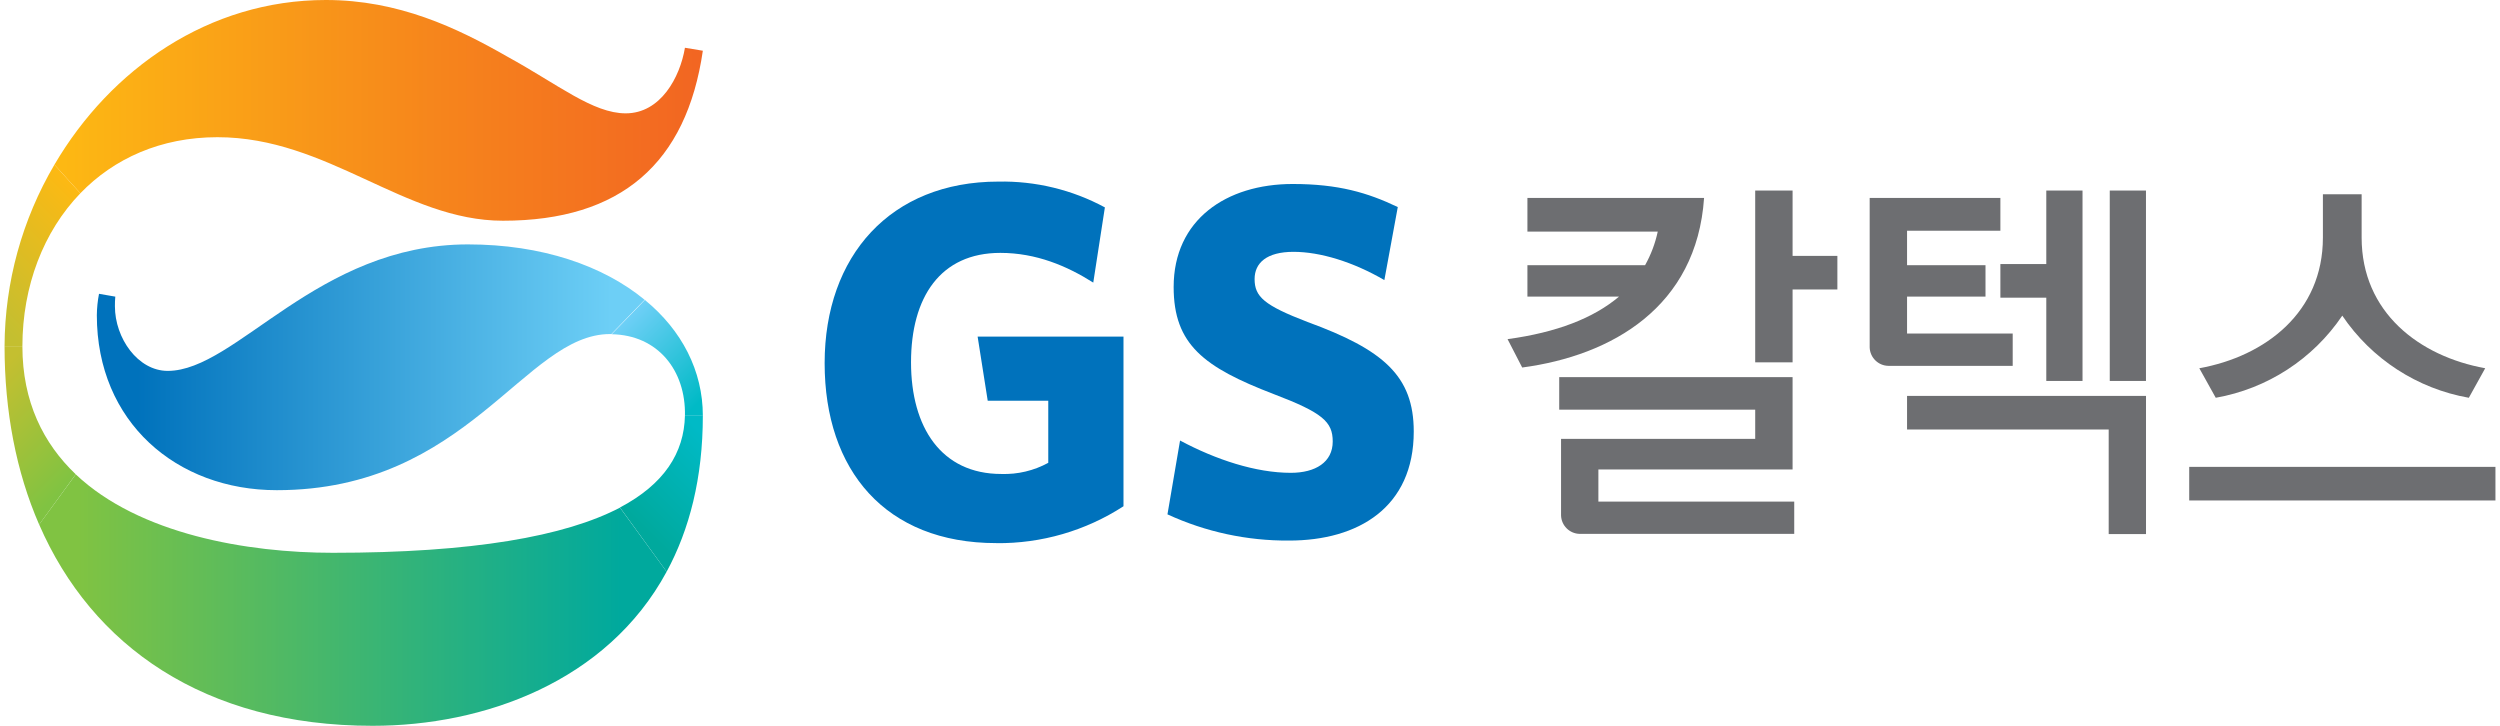
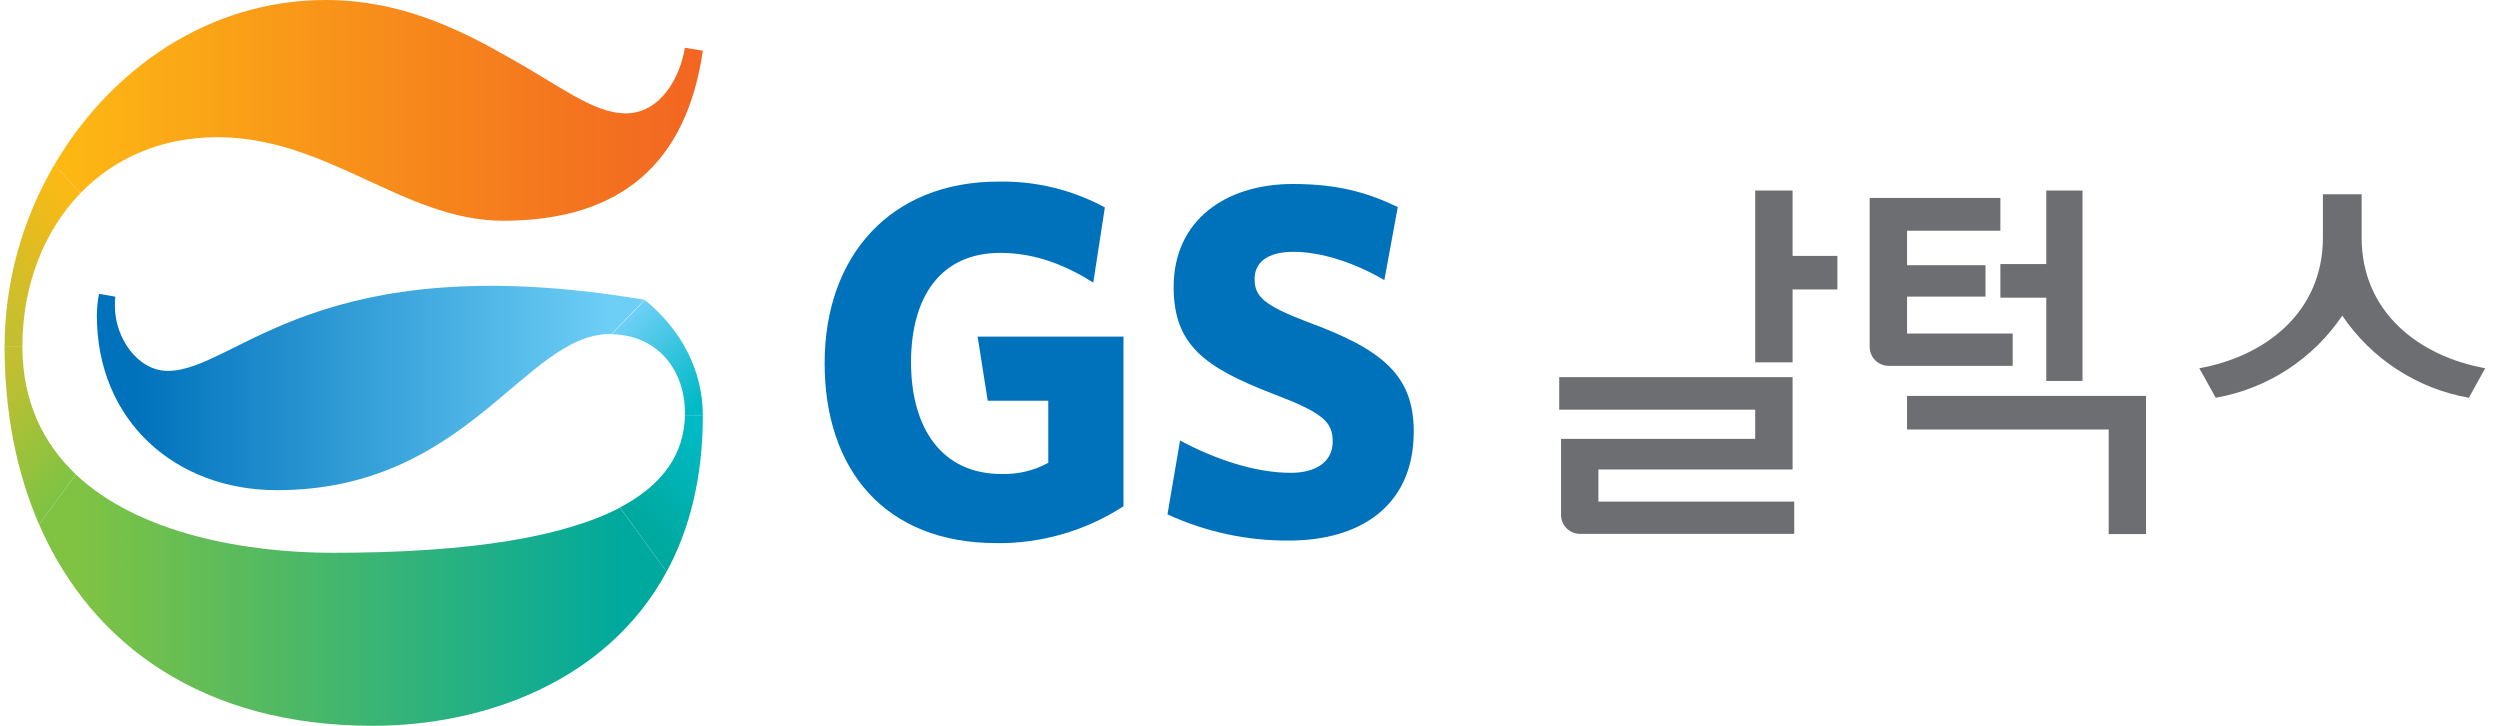
<svg xmlns="http://www.w3.org/2000/svg" width="124" height="36" viewBox="0 0 124 36" fill="none">
  <g clip-path="url(#clip0_8_1394)">
    <path d="M3.986 9.586L2.7 8.167C1.094 10.896 0.24 14.001 0.226 17.167H1.111C1.116 14.191 2.151 11.488 3.986 9.586Z" fill="url(#paint0_linear_8_1394)" />
    <path d="M3.757 23.526C2.155 21.999 1.111 19.934 1.111 17.178V17.167H0.226C0.226 20.399 0.802 23.402 1.942 26.02L3.757 23.526Z" fill="url(#paint1_linear_8_1394)" />
    <path d="M31.986 14.878L30.338 16.579C32.627 16.613 34.023 18.375 33.973 20.621H34.861C34.861 18.398 33.822 16.38 31.986 14.878Z" fill="url(#paint2_linear_8_1394)" />
    <path d="M34.861 20.614H33.973C33.932 22.463 32.943 24.015 30.75 25.171L33.065 28.357C34.195 26.27 34.861 23.713 34.861 20.614Z" fill="url(#paint3_linear_8_1394)" />
-     <path d="M4.911 14.573C4.843 14.923 4.807 15.278 4.803 15.633C4.803 20.93 8.752 24.313 13.73 24.313C23.204 24.313 26.017 16.569 30.258 16.569H30.325L31.973 14.869C29.926 13.184 26.889 12.122 23.204 12.122C15.719 12.131 11.723 18.396 8.319 18.396C6.836 18.396 5.7 16.769 5.7 15.191C5.698 15.032 5.704 14.872 5.719 14.713L4.911 14.573Z" fill="url(#paint4_linear_8_1394)" />
+     <path d="M4.911 14.573C4.843 14.923 4.807 15.278 4.803 15.633C4.803 20.93 8.752 24.313 13.73 24.313C23.204 24.313 26.017 16.569 30.258 16.569H30.325L31.973 14.869C15.719 12.131 11.723 18.396 8.319 18.396C6.836 18.396 5.7 16.769 5.7 15.191C5.698 15.032 5.704 14.872 5.719 14.713L4.911 14.573Z" fill="url(#paint4_linear_8_1394)" />
    <path d="M10.784 6.805C16.259 6.805 20.059 10.948 24.946 10.948C30.805 10.948 34.049 8.094 34.861 2.516L33.973 2.369C33.726 3.845 32.762 5.622 31.036 5.622C29.409 5.622 27.683 4.191 25.168 2.811C22.657 1.373 19.764 0 16.161 0C10.368 0 5.49 3.413 2.7 8.167L3.986 9.586C5.648 7.865 7.971 6.805 10.784 6.805Z" fill="url(#paint5_linear_8_1394)" />
    <path d="M16.507 27.419C12.268 27.419 6.905 26.503 3.757 23.528L1.942 26.016C4.554 32.027 10.127 36 18.482 36C24.003 36 30.11 33.814 33.065 28.357L30.751 25.178C28.029 26.602 23.449 27.419 16.507 27.419Z" fill="url(#paint6_linear_8_1394)" />
    <path d="M49.417 26.938C43.923 26.938 40.902 23.333 40.902 18.012C40.902 12.69 44.173 9.007 49.517 9.007C51.36 8.971 53.181 9.411 54.802 10.287L54.226 14.017C52.921 13.191 51.394 12.543 49.616 12.543C46.64 12.543 45.187 14.743 45.187 17.973C45.187 21.202 46.691 23.509 49.666 23.509C50.477 23.536 51.281 23.345 51.994 22.956V19.877H48.991L48.49 16.695H55.725V25.11C53.848 26.327 51.654 26.964 49.417 26.941" fill="#0072BC" />
    <path d="M63.942 26.812C61.859 26.828 59.798 26.384 57.906 25.512L58.531 21.85C60.31 22.802 62.289 23.452 64.025 23.452C65.249 23.452 66.103 22.924 66.103 21.898C66.103 20.921 65.602 20.47 63.171 19.545C59.717 18.218 58.213 17.091 58.213 14.235C58.213 10.905 60.816 9.126 64.121 9.126C66.38 9.126 67.831 9.554 69.33 10.27L68.664 13.892C67.115 12.99 65.485 12.491 64.157 12.491C62.83 12.491 62.228 13.04 62.228 13.841C62.228 14.718 62.704 15.146 64.858 15.972C68.618 17.346 70.122 18.648 70.122 21.404C70.122 25.162 67.376 26.812 63.942 26.812Z" fill="#0072BC" />
    <path d="M88.912 9.451H87.058V17.972H88.912V14.358H91.134V12.692H88.912V9.451Z" fill="#6D6E71" />
-     <path d="M84.522 9.819H75.76V11.488H82.224C82.099 12.072 81.888 12.633 81.596 13.154H75.76V14.711H80.303C79.044 15.777 77.211 16.491 74.775 16.821L75.501 18.229C79.946 17.636 84.153 15.228 84.522 9.819Z" fill="#6D6E71" />
    <path d="M79.28 23.285H88.912V18.707H77.337V20.321H87.058V21.767H77.428V25.565C77.443 26.064 77.844 26.466 78.344 26.48H88.994V24.878H79.28V23.285Z" fill="#6D6E71" />
-     <path d="M106.44 9.451H104.644V18.895H106.44V9.451Z" fill="#6D6E71" />
    <path d="M103.293 18.895V9.451H101.496V13.097H99.219V14.765H101.496V18.895H103.293Z" fill="#6D6E71" />
    <path d="M99.83 16.542H94.59V14.711H98.481V13.154H94.59V11.444H99.219V9.819H92.736V17.231C92.751 17.735 93.159 18.138 93.663 18.146H99.83V16.542Z" fill="#6D6E71" />
    <path d="M94.59 21.303H104.591V26.49H106.442V19.637H94.59V21.303Z" fill="#6D6E71" />
    <path d="M115.216 9.634V11.785C115.216 15.489 112.364 17.672 109.086 18.265L109.901 19.73C112.459 19.279 114.724 17.809 116.177 15.656C117.631 17.808 119.896 19.278 122.454 19.73L123.266 18.265C119.991 17.672 117.137 15.489 117.137 11.785V9.634H115.216Z" fill="#6D6E71" />
-     <path d="M123.774 23.155H108.585V24.823H123.774V23.155Z" fill="#6D6E71" />
  </g>
  <defs>
    <linearGradient id="paint0_linear_8_1394" x1="4.528" y1="10.044" x2="-0.724" y2="15.296" gradientUnits="userSpaceOnUse">
      <stop stop-color="#FDB913" />
      <stop offset="1" stop-color="#C4BF30" />
    </linearGradient>
    <linearGradient id="paint1_linear_8_1394" x1="-0.838" y1="19.229" x2="3.664" y2="23.732" gradientUnits="userSpaceOnUse">
      <stop stop-color="#C4BF30" />
      <stop offset="1" stop-color="#80C342" />
    </linearGradient>
    <linearGradient id="paint2_linear_8_1394" x1="31.122" y1="15.86" x2="34.951" y2="19.688" gradientUnits="userSpaceOnUse">
      <stop stop-color="#6DCFF6" />
      <stop offset="1" stop-color="#00BAC6" />
    </linearGradient>
    <linearGradient id="paint3_linear_8_1394" x1="35.689" y1="22.316" x2="31.82" y2="26.184" gradientUnits="userSpaceOnUse">
      <stop stop-color="#00BAC6" />
      <stop offset="1" stop-color="#00A99D" />
    </linearGradient>
    <linearGradient id="paint4_linear_8_1394" x1="6.809" y1="18.217" x2="30.338" y2="18.217" gradientUnits="userSpaceOnUse">
      <stop stop-color="#0072BC" />
      <stop offset="1" stop-color="#6DCFF6" />
    </linearGradient>
    <linearGradient id="paint5_linear_8_1394" x1="2.798" y1="5.474" x2="34.926" y2="5.474" gradientUnits="userSpaceOnUse">
      <stop stop-color="#FDB913" />
      <stop offset="0.6" stop-color="#F6841C" />
      <stop offset="1" stop-color="#F26522" />
    </linearGradient>
    <linearGradient id="paint6_linear_8_1394" x1="3.85" y1="29.764" x2="30.815" y2="29.764" gradientUnits="userSpaceOnUse">
      <stop stop-color="#80C342" />
      <stop offset="1" stop-color="#00A99D" />
    </linearGradient>
    <clipPath id="clip0_8_1394">
      <rect width="123.549" height="36" fill="white" transform="translate(0.226)" />
    </clipPath>
  </defs>
</svg>